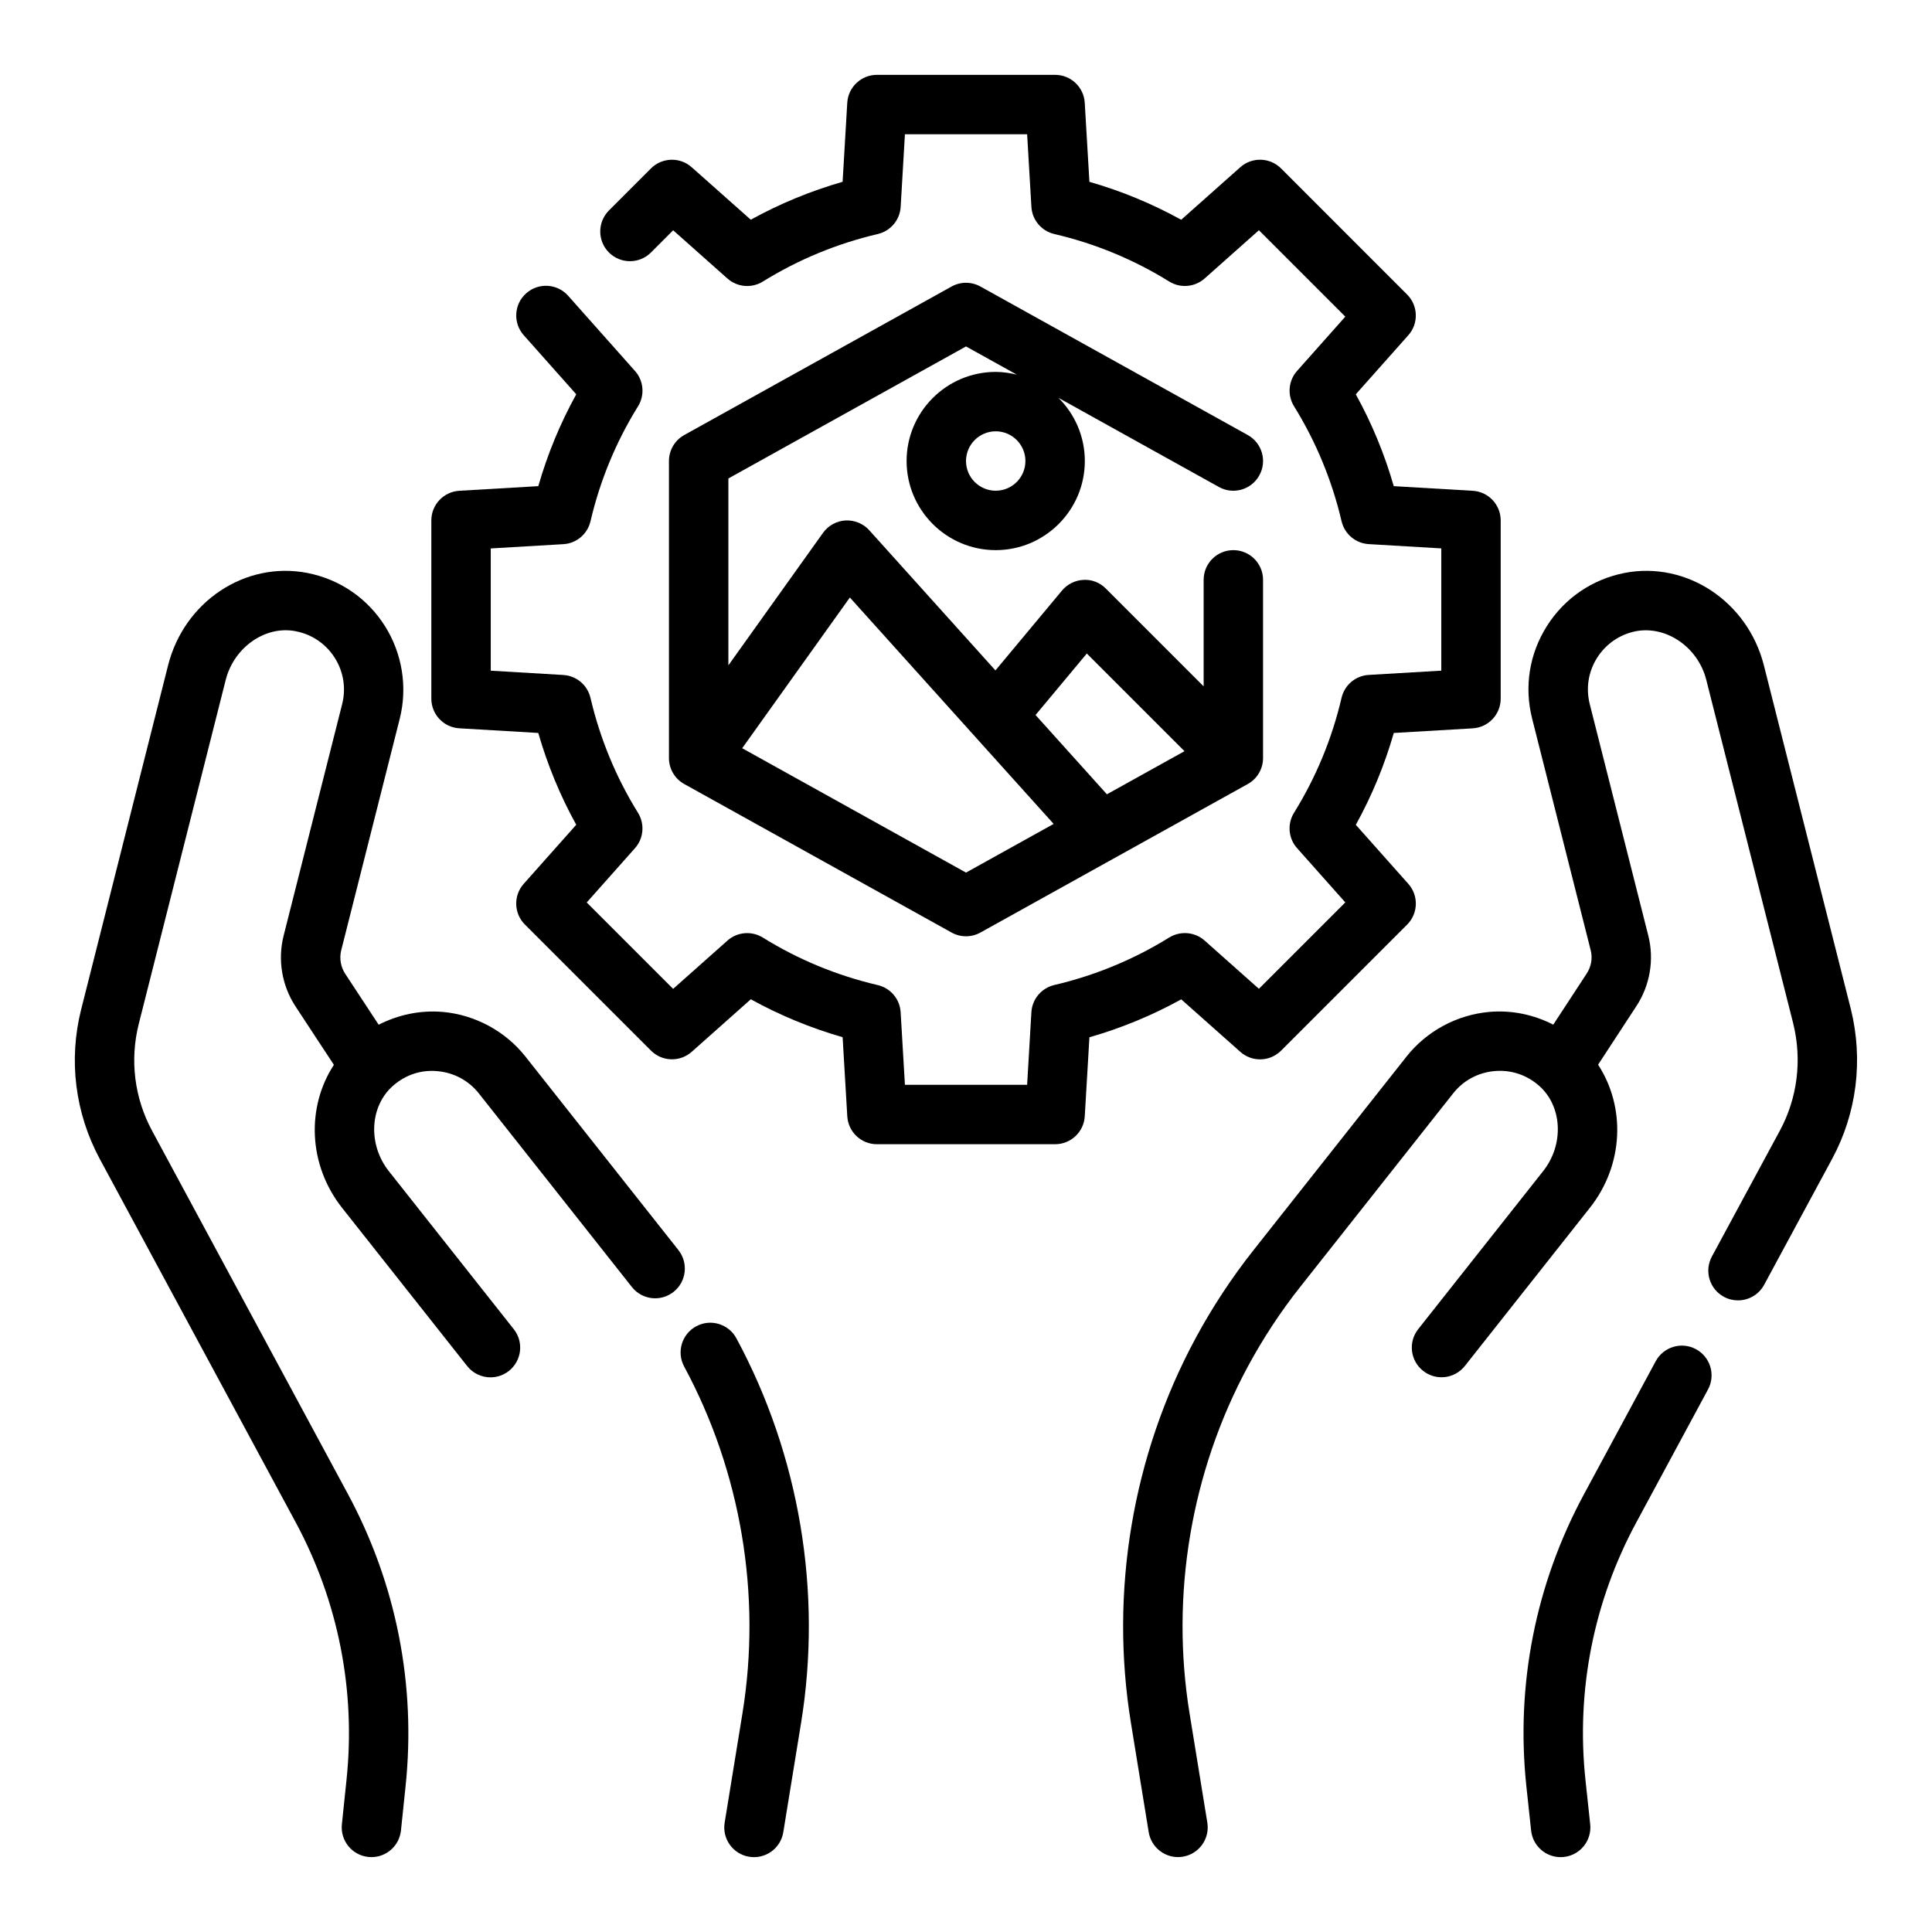
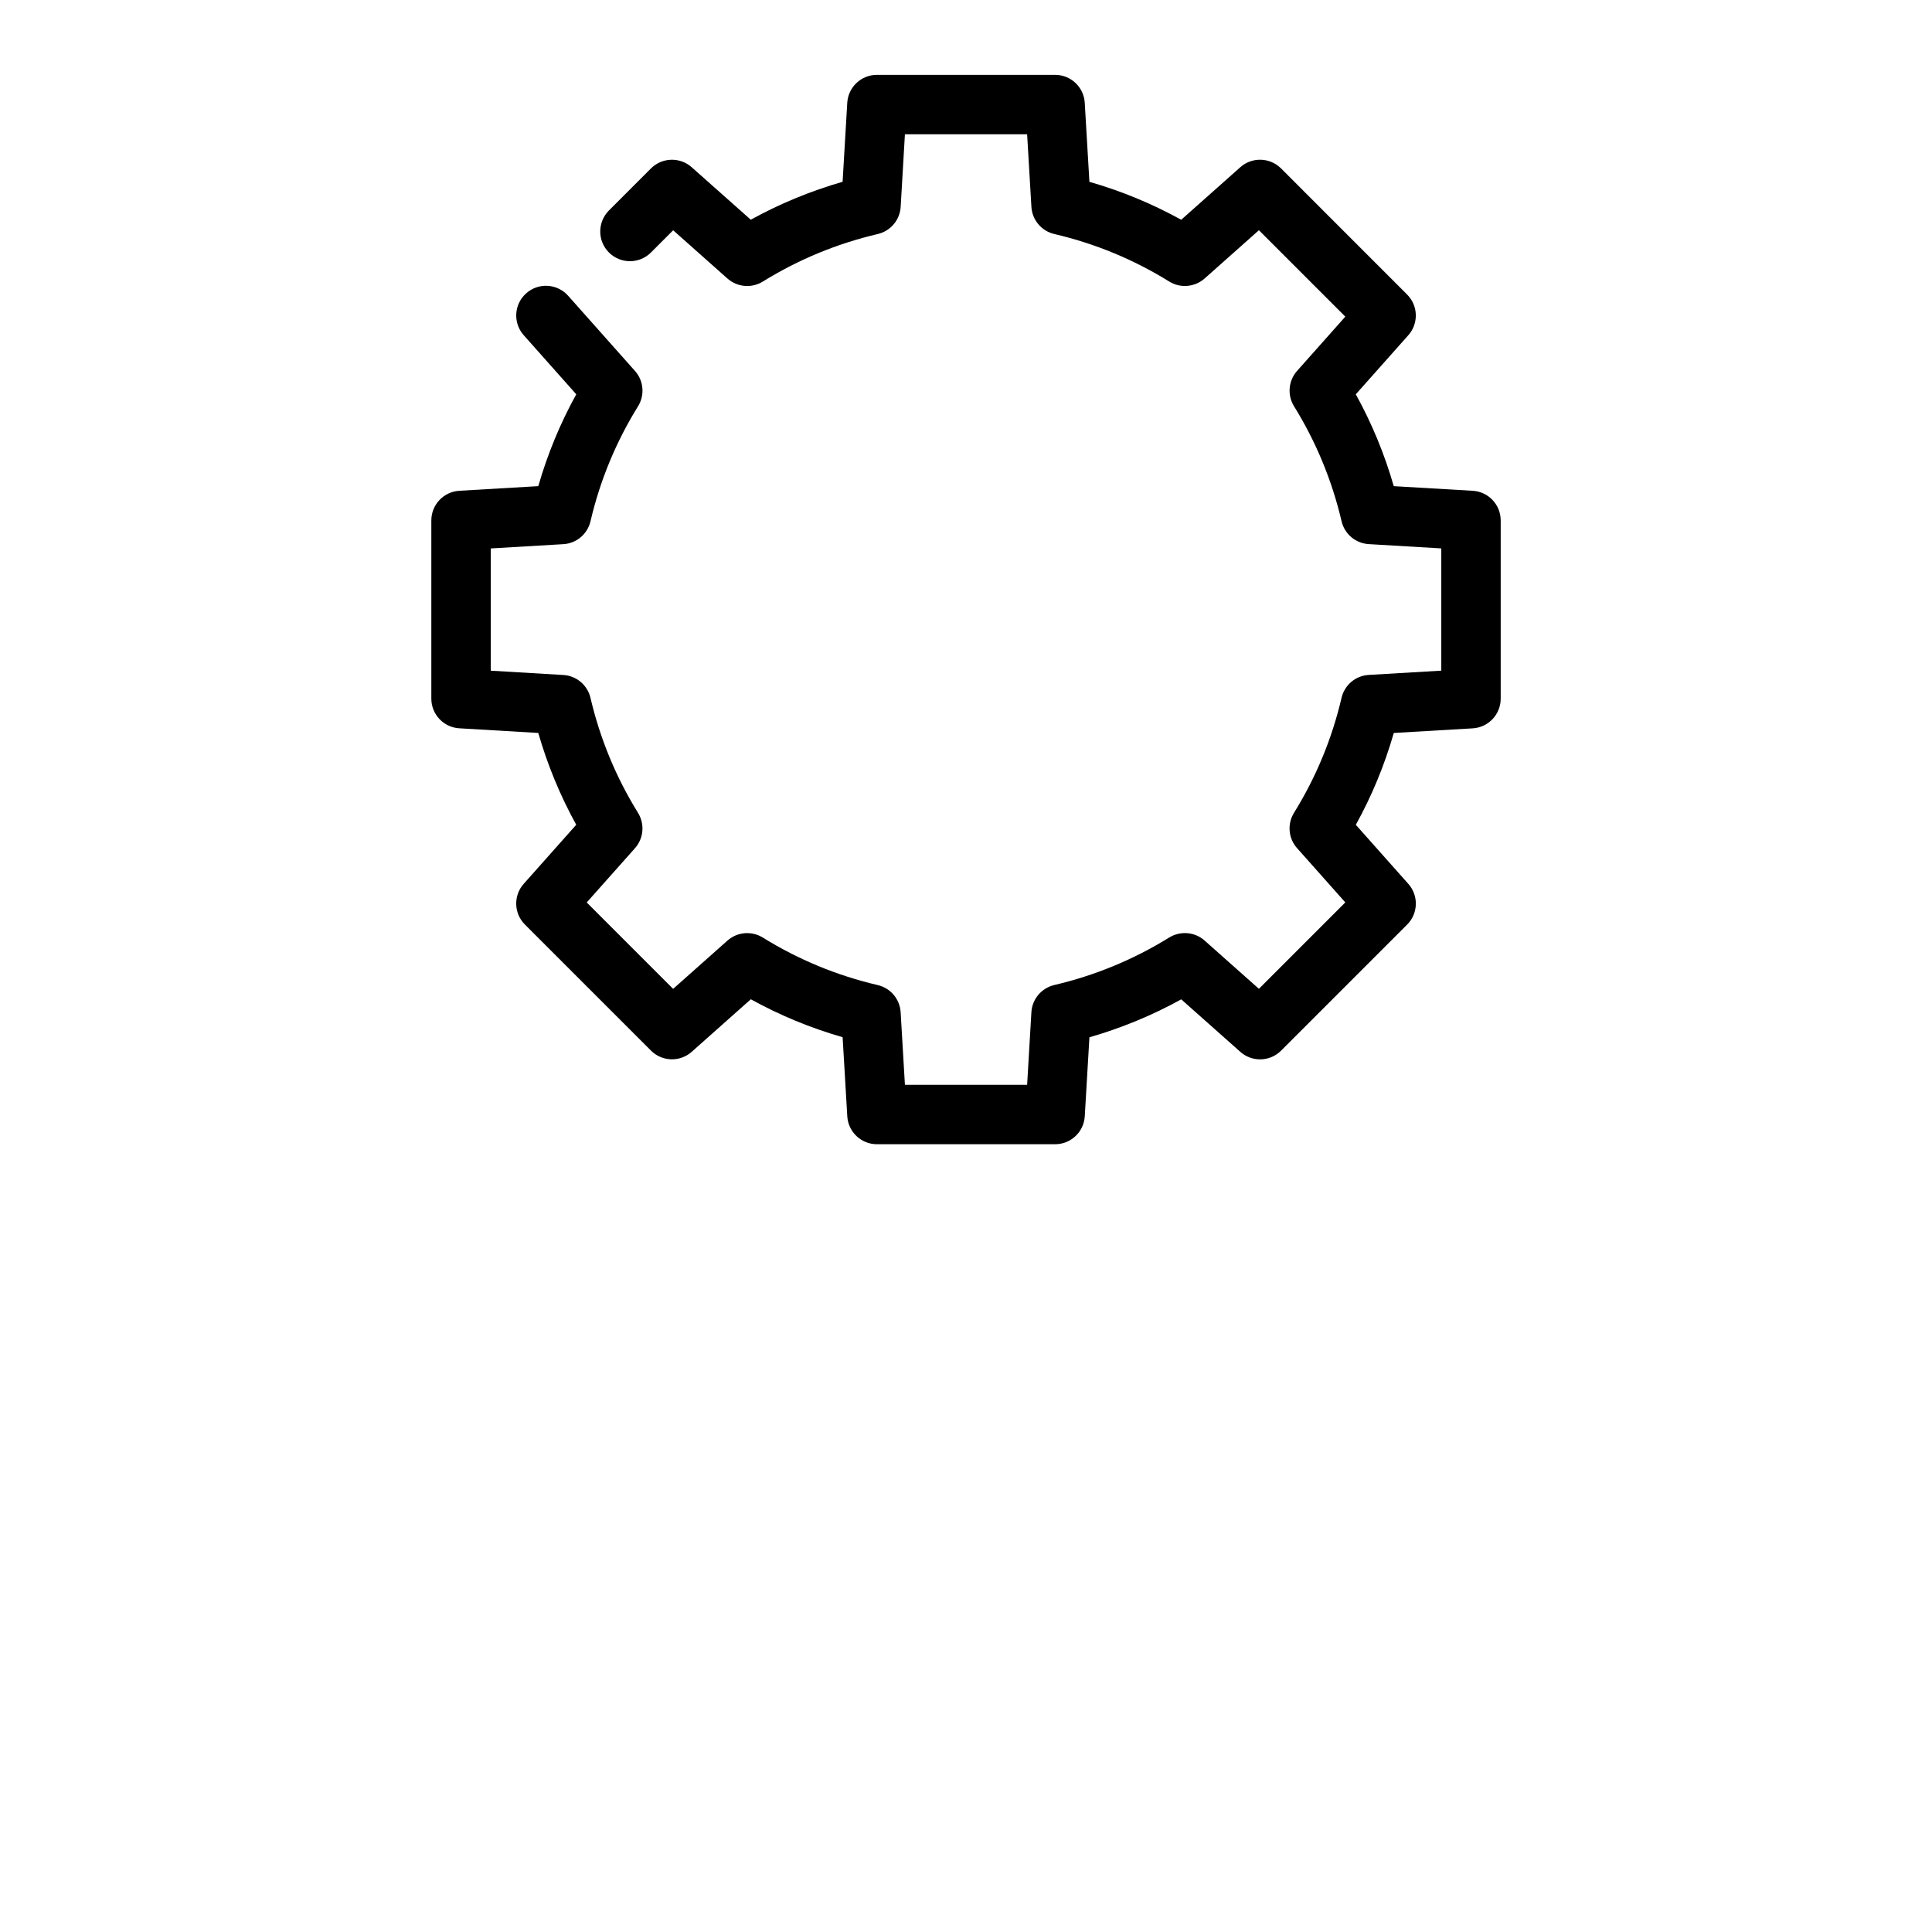
<svg xmlns="http://www.w3.org/2000/svg" fill="#000000" width="800px" height="800px" version="1.1" viewBox="144 144 512 512">
  <g>
    <path d="m472.7 422.75c3.109 2.769 7.848 2.637 10.801-0.316l33.402-33.402c2.953-2.945 3.086-7.684 0.324-10.793l-13.918-15.656c4.258-7.707 7.629-15.855 10.059-24.34l20.934-1.227c4.148-0.254 7.398-3.699 7.398-7.867v-47.23c0-4.164-3.25-7.613-7.406-7.856l-20.934-1.227c-2.434-8.484-5.801-16.633-10.059-24.34l13.918-15.656c2.769-3.117 2.629-7.848-0.324-10.793l-33.402-33.414c-2.953-2.945-7.691-3.086-10.801-0.316l-15.656 13.918c-7.707-4.25-15.848-7.621-24.332-10.051l-1.234-20.934c-0.238-4.16-3.688-7.414-7.852-7.414h-47.23c-4.164 0-7.613 3.25-7.856 7.406l-1.234 20.934c-8.484 2.441-16.633 5.801-24.332 10.051l-15.66-13.906c-3.109-2.769-7.848-2.629-10.801 0.316l-11.133 11.141c-3.07 3.078-3.07 8.062 0 11.133 3.078 3.078 8.062 3.078 11.141 0l5.879-5.887 14.383 12.785c2.613 2.312 6.434 2.637 9.383 0.805 9.391-5.824 19.641-10.059 30.457-12.594 3.394-0.797 5.863-3.723 6.07-7.203l1.125-19.234h32.387l1.133 19.23c0.203 3.481 2.668 6.406 6.07 7.203 10.824 2.527 21.066 6.762 30.457 12.594 2.953 1.828 6.769 1.504 9.383-0.812l14.383-12.785 22.898 22.898-12.785 14.383c-2.312 2.598-2.637 6.414-0.805 9.375 5.824 9.391 10.059 19.641 12.594 30.457 0.797 3.402 3.723 5.863 7.203 6.07l19.227 1.137v32.395l-19.23 1.133c-3.481 0.195-6.406 2.668-7.203 6.07-2.527 10.816-6.762 21.066-12.594 30.457-1.836 2.961-1.512 6.777 0.805 9.375l12.785 14.383-22.898 22.898-14.383-12.785c-2.606-2.312-6.414-2.629-9.383-0.812-9.391 5.824-19.641 10.059-30.457 12.594-3.394 0.797-5.863 3.723-6.07 7.203l-1.129 19.246h-32.387l-1.133-19.23c-0.203-3.481-2.668-6.406-6.07-7.203-10.816-2.527-21.066-6.762-30.457-12.594-2.961-1.828-6.777-1.512-9.383 0.812l-14.383 12.785-22.898-22.898 12.785-14.383c2.312-2.598 2.637-6.414 0.805-9.375-5.824-9.383-10.059-19.641-12.594-30.457-0.797-3.402-3.723-5.863-7.203-6.07l-19.227-1.141v-32.395l19.23-1.133c3.481-0.195 6.406-2.668 7.203-6.07 2.527-10.816 6.762-21.066 12.594-30.457 1.836-2.961 1.512-6.777-0.805-9.375l-17.711-19.926c-2.891-3.25-7.863-3.551-11.117-0.652-3.25 2.883-3.543 7.863-0.652 11.109l13.918 15.656c-4.258 7.707-7.629 15.855-10.059 24.34l-20.934 1.227c-4.16 0.246-7.414 3.695-7.414 7.859v47.23c0 4.164 3.25 7.613 7.406 7.856l20.934 1.234c2.441 8.477 5.809 16.633 10.059 24.332l-13.918 15.656c-2.769 3.117-2.629 7.848 0.324 10.793l33.402 33.402c2.945 2.953 7.691 3.086 10.801 0.316l15.656-13.918c7.707 4.25 15.855 7.621 24.332 10.051l1.234 20.934c0.238 4.176 3.688 7.426 7.852 7.426h47.23c4.164 0 7.613-3.25 7.856-7.406l1.234-20.934c8.484-2.441 16.633-5.801 24.332-10.051z" />
-     <path d="m477.73 269.99c2.117-3.793 0.738-8.59-3.055-10.699l-70.848-39.359c-2.387-1.324-5.266-1.324-7.652 0l-70.848 39.359c-2.496 1.387-4.047 4.023-4.047 6.883v78.719c0 2.859 1.551 5.496 4.047 6.879l70.848 39.359c1.199 0.664 2.512 0.992 3.828 0.992s2.629-0.332 3.824-0.992l70.848-39.359c2.496-1.383 4.047-4.023 4.047-6.879v-47.23c0-4.352-3.527-7.871-7.871-7.871s-7.871 3.519-7.871 7.871v28.23l-25.922-25.922c-1.566-1.566-3.684-2.434-5.918-2.297-2.211 0.102-4.273 1.125-5.691 2.816l-17.648 21.176-33.434-37.148c-1.59-1.77-3.938-2.715-6.289-2.59-2.387 0.133-4.582 1.34-5.969 3.281l-25.082 35.113v-49.523l62.977-34.992 13.477 7.484c-1.812-0.438-3.668-0.734-5.606-0.734-13.02 0-23.617 10.598-23.617 23.617s10.598 23.617 23.617 23.617c13.02 0 23.617-10.598 23.617-23.617 0-6.543-2.684-12.469-7-16.75l42.531 23.633c3.805 2.129 8.598 0.734 10.707-3.066zm-45.711 47.199 25.883 25.883-20.562 11.422-18.91-21.012zm-62.797-14.844 54.004 60-23.223 12.902-59.316-32.961zm38.652-28.301c-4.336 0-7.871-3.527-7.871-7.871s3.535-7.871 7.871-7.871c4.336 0 7.871 3.527 7.871 7.871s-3.535 7.871-7.871 7.871z" />
-     <path d="m634.5 411.45-23.066-91.172c-4.305-16.887-20.508-27.641-36.969-24.434-8.59 1.715-15.887 6.723-20.539 14.098-4.644 7.367-6.031 16.066-3.891 24.512l15.508 61.34c0.551 2.141 0.164 4.359-1.086 6.258l-8.824 13.492c-5.211-2.66-11.027-3.906-17.012-3.371-8.566 0.781-16.547 5.086-21.883 11.832l-40.531 51.285c-5.762 7.281-10.941 15.145-15.375 23.371-16.703 30.984-22.789 67.172-17.129 101.89l4.715 28.984c0.629 3.863 3.969 6.613 7.762 6.613 0.418 0 0.844-0.031 1.273-0.102 4.289-0.699 7.203-4.746 6.504-9.027l-4.715-28.984c-5.094-31.324 0.395-63.969 15.461-91.906 3.992-7.406 8.66-14.508 13.863-21.082l40.531-51.285c2.707-3.426 6.598-5.519 10.941-5.91 4.359-0.395 8.543 0.984 11.832 3.883 6.172 5.422 6.668 15.57 1.094 22.609l-33.125 41.895c-2.691 3.418-2.117 8.359 1.301 11.051 3.402 2.699 8.352 2.125 11.059-1.289l33.117-41.895c9.047-11.43 9.508-26.742 2.195-37.949l10.109-15.461c3.652-5.535 4.816-12.391 3.188-18.781l-15.508-61.324c-1.062-4.219-0.379-8.582 1.945-12.258 2.332-3.691 5.992-6.195 10.266-7.055 8.07-1.52 16.461 4.203 18.664 12.863l23.051 91.109c2.379 9.652 1.125 19.727-3.535 28.371l-18.027 33.379c-2.062 3.824-0.637 8.605 3.188 10.668 1.188 0.645 2.473 0.945 3.731 0.945 2.801 0 5.512-1.496 6.934-4.125l18.027-33.395c6.523-12.09 8.285-26.164 4.957-39.648z" />
-     <path d="m593.45 501.55c-3.832-2.078-8.605-0.629-10.668 3.188l-18.973 35.18c-12.871 23.805-18.16 50.602-15.305 77.477l1.258 11.73c0.438 4.047 3.856 7.039 7.824 7.039 0.285 0 0.566-0.016 0.852-0.047 4.32-0.465 7.445-4.344 6.984-8.668l-1.258-11.723c-2.519-23.703 2.148-47.328 13.508-68.328l18.973-35.188c2.055-3.82 0.633-8.598-3.195-10.66z" />
-     <path d="m328.5 495.48c-3.824 2.062-5.25 6.832-3.195 10.66 15.066 27.945 20.555 60.574 15.453 91.906l-4.715 28.984c-0.699 4.289 2.211 8.336 6.504 9.027 0.438 0.074 0.863 0.105 1.281 0.105 3.785 0 7.133-2.746 7.754-6.613l4.715-28.984c5.652-34.73-0.434-70.918-17.137-101.89-2.062-3.828-6.84-5.269-10.66-3.191z" />
-     <path d="m323.79 475.29-40.539-51.285c-5.336-6.746-13.312-11.051-21.875-11.832-5.984-0.512-11.809 0.73-17.027 3.387l-8.863-13.492c-1.203-1.844-1.59-4.117-1.055-6.25l15.508-61.355c2.102-8.344 0.668-17.285-3.93-24.562-4.66-7.375-11.957-12.359-20.539-14.059-16.43-3.203-32.637 7.512-36.926 24.48l-23.027 91.152c-3.387 13.398-1.637 27.48 4.922 39.652l51.891 96.242c11.328 21.012 15.996 44.656 13.492 68.398l-1.219 11.699c-0.449 4.32 2.684 8.195 7.016 8.645 0.273 0.031 0.547 0.047 0.816 0.047 3.984 0 7.398-3.008 7.824-7.055l1.219-11.691c2.824-26.898-2.457-53.703-15.297-77.516l-51.883-96.242c-4.691-8.691-5.934-18.75-3.519-28.324l23.035-91.141c2.203-8.699 10.578-14.516 18.609-12.895 4.297 0.844 7.949 3.344 10.289 7.031 2.332 3.691 3.031 8.055 1.961 12.289l-15.508 61.355c-1.613 6.391-0.465 13.234 3.156 18.75l10.164 15.469c-7.305 11.203-6.84 26.504 2.195 37.934l33.125 41.895c1.559 1.969 3.856 2.992 6.18 2.992 1.707 0 3.434-0.551 4.879-1.699 3.41-2.691 3.992-7.644 1.301-11.051l-33.125-41.895c-5.574-7.047-5.078-17.184 1.102-22.609 3.281-2.898 7.461-4.32 11.832-3.883 4.344 0.395 8.234 2.488 10.941 5.91l40.539 51.285c2.699 3.418 7.644 4 11.059 1.289 3.394-2.695 3.977-7.648 1.277-11.066z" />
  </g>
</svg>